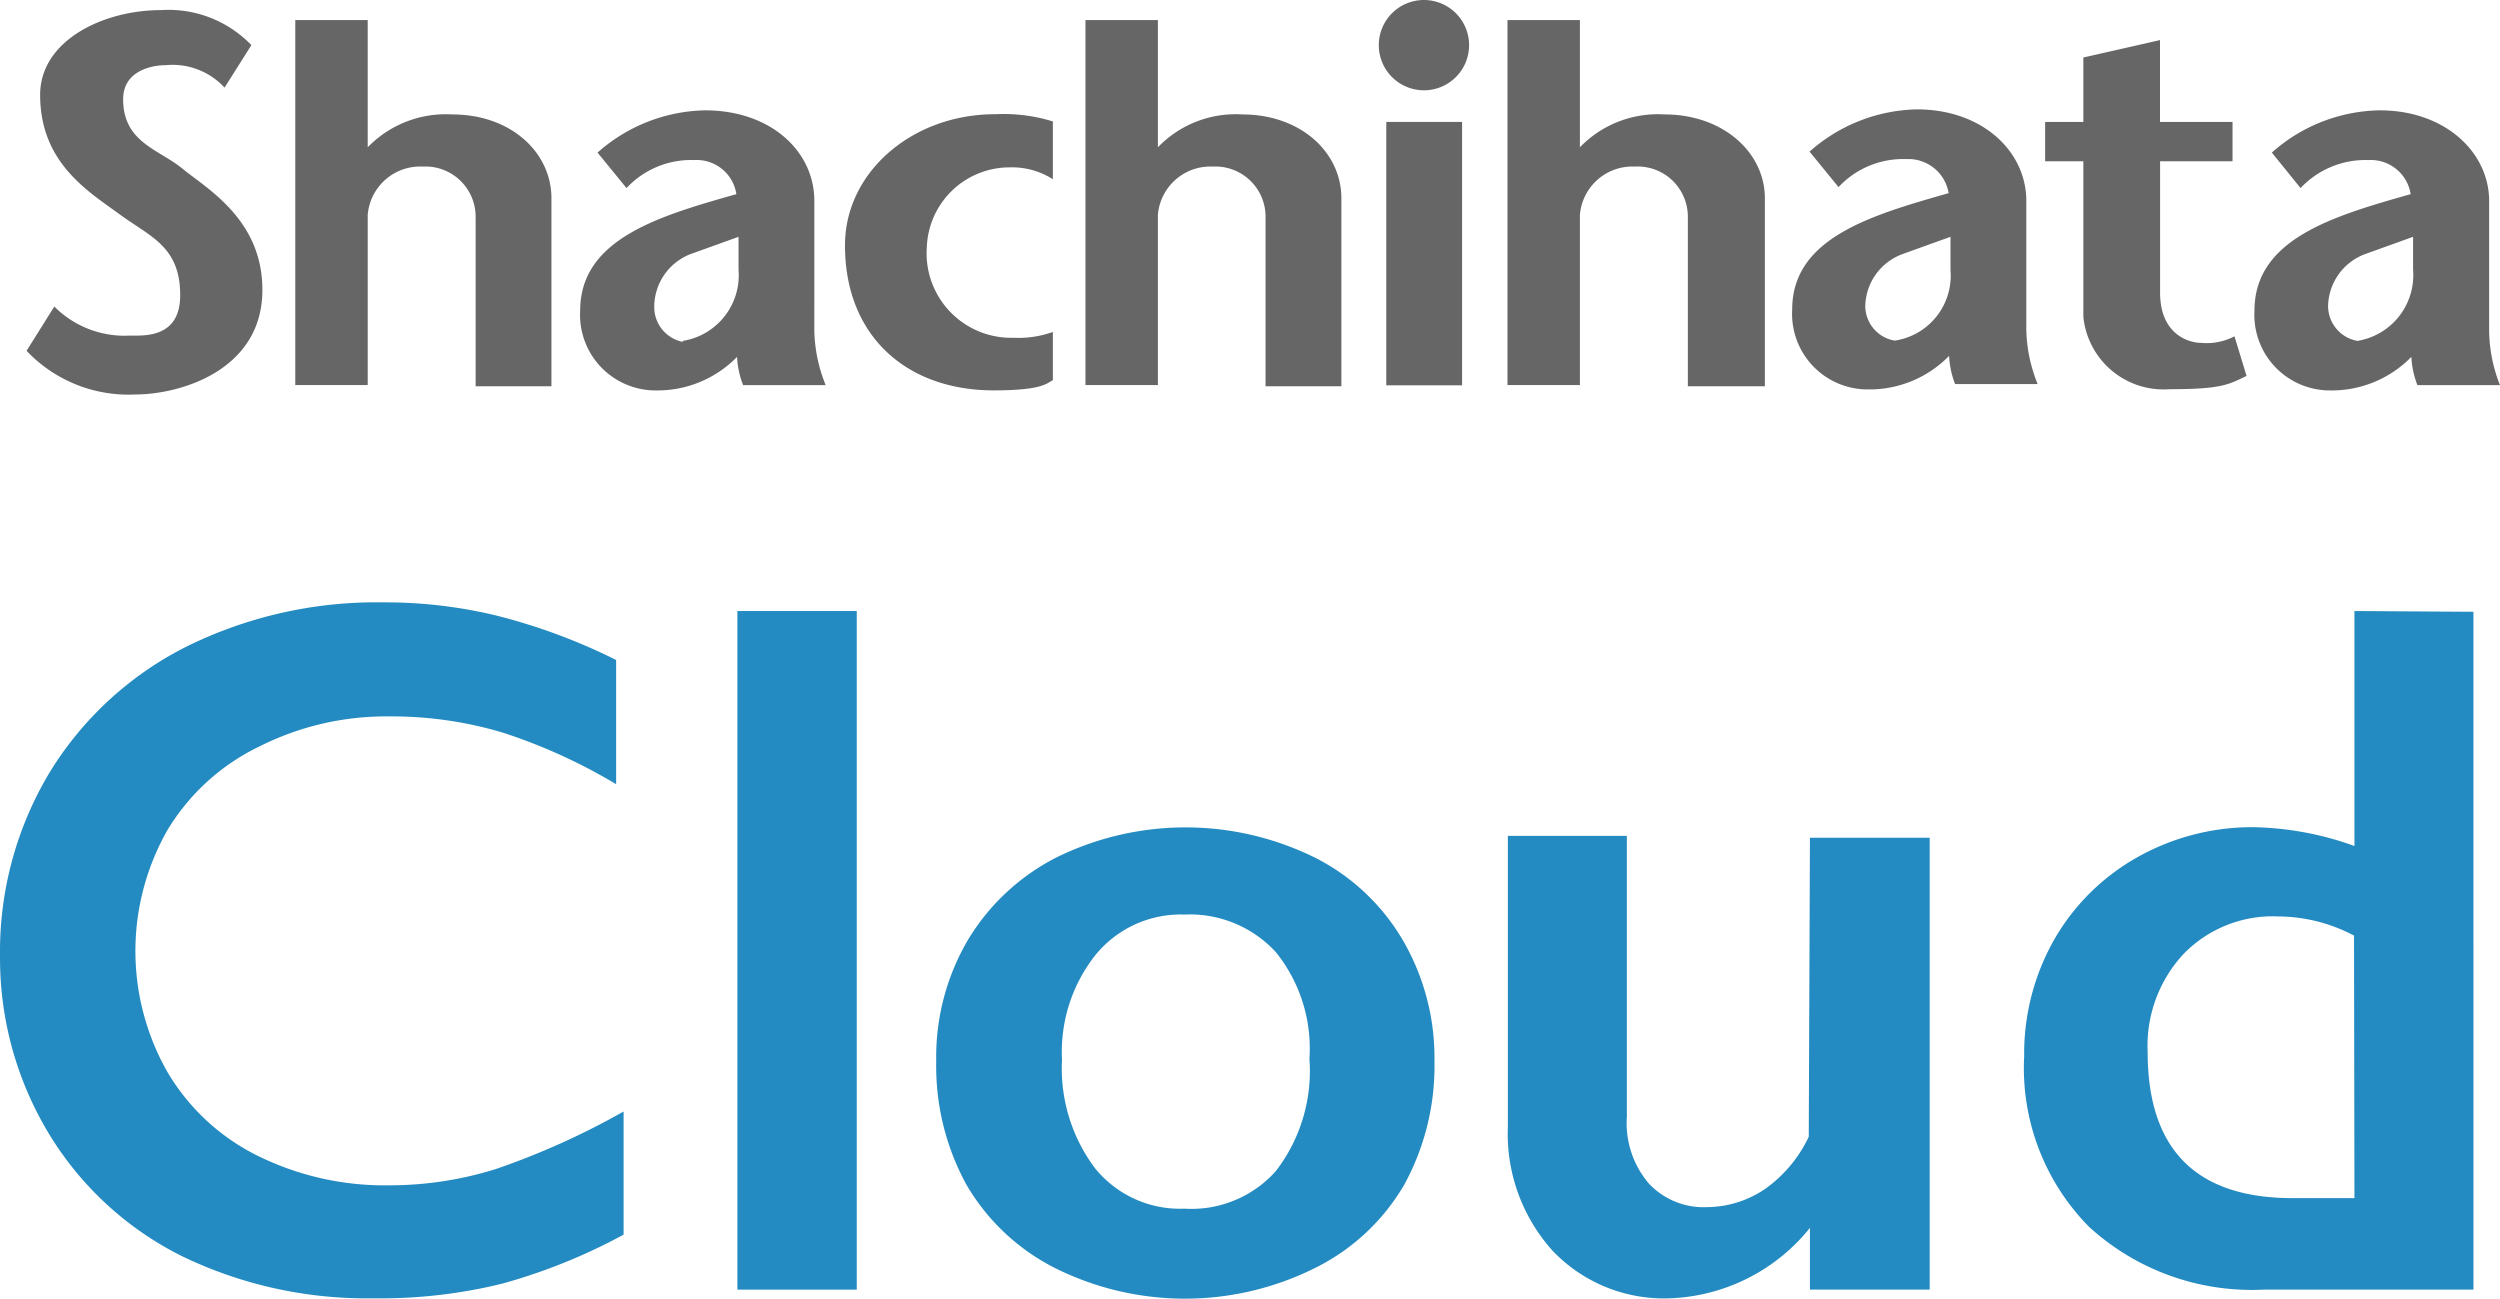
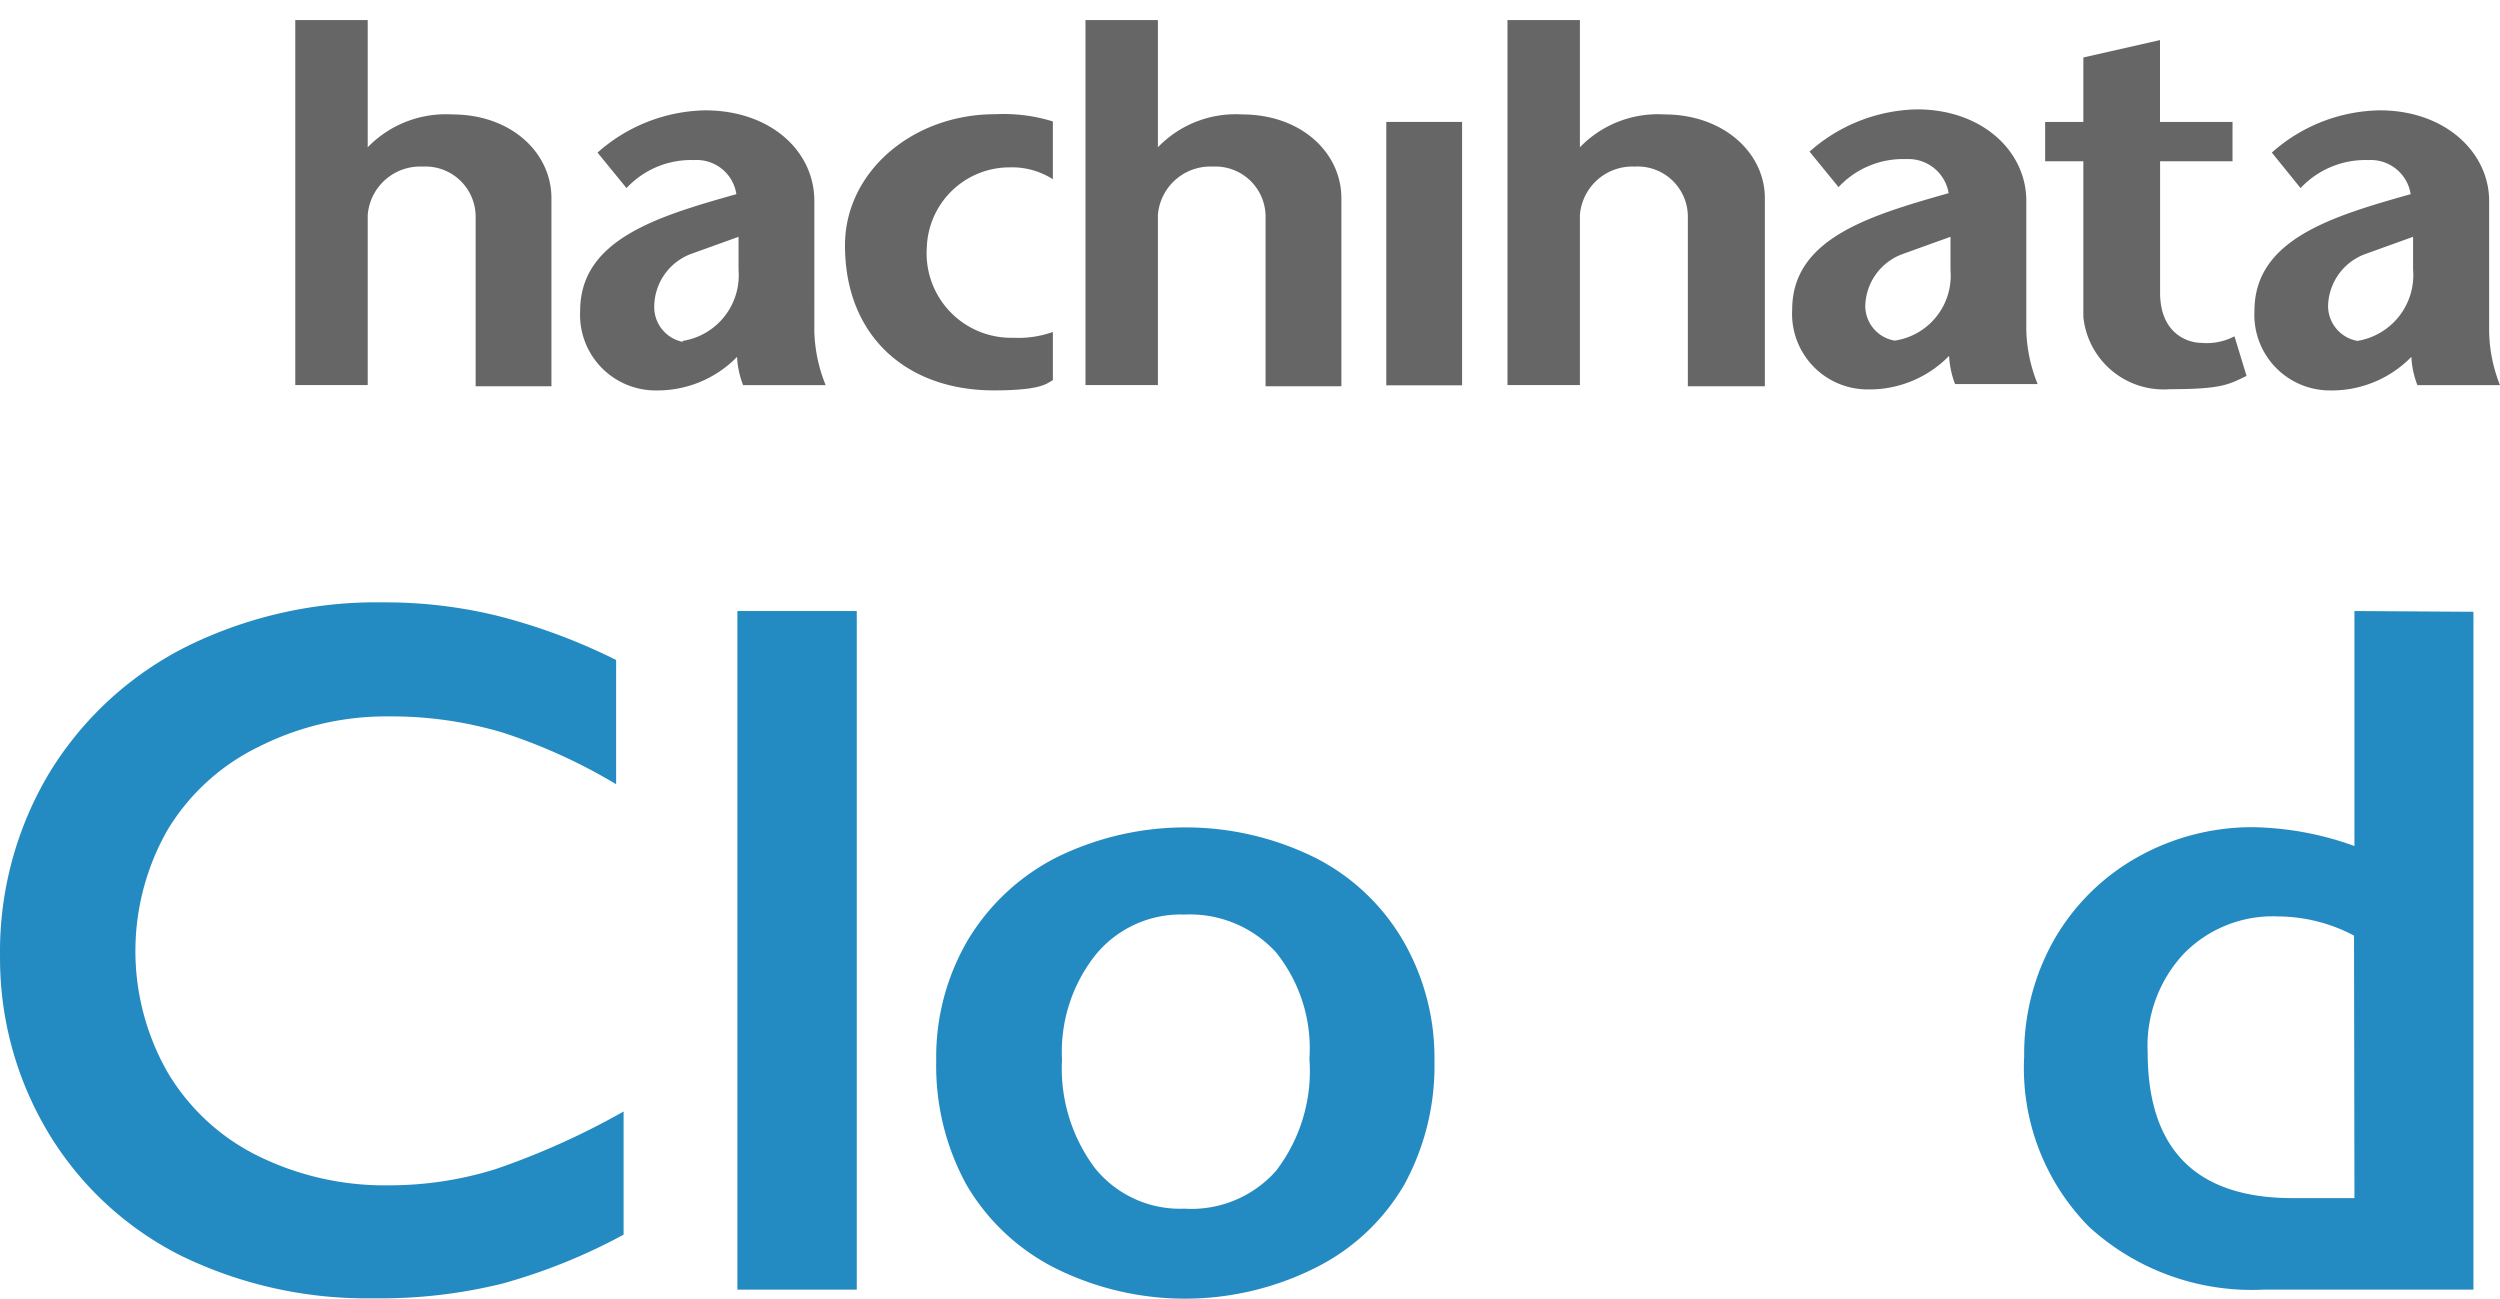
<svg xmlns="http://www.w3.org/2000/svg" width="195.671" height="101.645" viewBox="0 0 195.671 101.645">
  <g id="Group_3091" data-name="Group 3091" transform="translate(-170 -204.644)">
    <g id="Group_775" data-name="Group 775" transform="translate(172.079 204.644)">
      <path id="Path_1" data-name="Path 1" d="M56.124,34.688a8.447,8.447,0,0,0-6.595,2.57V27.3H43.86V55.871h5.669V42.549a4.119,4.119,0,0,1,4.289-3.779,3.93,3.93,0,0,1,4.138,3.968V55.965H63.89V41.245C63.89,37.674,60.734,34.688,56.124,34.688Z" transform="translate(39.019 -25.732)" fill="#666" />
      <path id="Path_2" data-name="Path 2" d="M73.623,34.688a8.484,8.484,0,0,0-6.614,2.57V27.3H61.34V55.871h5.669V42.549A4.119,4.119,0,0,1,71.3,38.77a3.93,3.93,0,0,1,4.157,3.968V55.965h6.028V41.245C81.483,37.674,78.233,34.688,73.623,34.688Z" transform="translate(54.569 -25.732)" fill="#666" />
-       <path id="Path_3" data-name="Path 3" d="M59.544,26.47a3.534,3.534,0,1,0,3.534,3.515A3.534,3.534,0,0,0,59.544,26.47Z" transform="translate(49.827 -26.47)" fill="#666" />
      <rect id="Rectangle_5" data-name="Rectangle 5" width="5.933" height="20.616" transform="translate(106.423 9.542)" fill="#666" />
-       <path id="Path_4" data-name="Path 4" d="M12.283,39.371c-1.89-1.587-4.724-2.079-4.724-5.5,0-2.211,2.211-2.664,3.326-2.664a5.537,5.537,0,0,1,4.611,1.757l2.1-3.326a8.995,8.995,0,0,0-7.086-2.74c-4.516,0-9.448,2.381-9.448,6.633,0,5.329,3.779,7.558,6.2,9.335s4.762,2.513,4.762,6.349c0,3.364-2.816,3.156-3.912,3.156A7.766,7.766,0,0,1,2.173,50.1L0,53.562a10.979,10.979,0,0,0,8.5,3.42c3.534,0,9.958-1.89,9.958-8.182C18.462,43.339,14.191,40.92,12.283,39.371Z" transform="translate(0 -26.106)" fill="#666" />
      <path id="Path_5" data-name="Path 5" d="M33.9,41.486c0,7.086,4.819,11.338,11.64,11.338,3.987,0,4.195-.624,4.63-.794V48.251a8.049,8.049,0,0,1-3.1.454,6.614,6.614,0,0,1-6.765-7.1,6.481,6.481,0,0,1,6.444-6.236,5.971,5.971,0,0,1,3.42.926V31.774a12.963,12.963,0,0,0-4.459-.567C39.134,31.188,33.881,35.78,33.9,41.486Z" transform="translate(30.158 -22.269)" fill="#666" />
      <path id="Path_6" data-name="Path 6" d="M23.413,34.688a8.522,8.522,0,0,0-6.614,2.57V27.3H11.13V55.871H16.8V42.549a4.119,4.119,0,0,1,4.308-3.779,3.93,3.93,0,0,1,4.138,3.968V55.965h5.933V41.245C31.179,37.674,28.023,34.688,23.413,34.688Z" transform="translate(9.902 -25.732)" fill="#666" />
      <path id="Path_7" data-name="Path 7" d="M95.8,51.826c-.907,0-3.193-.624-3.193-3.93V37.616h5.669v-3.08H92.6V28.13L86.6,29.491v5.045H83.61v3.08H86.6V49.785a6.311,6.311,0,0,0,6.784,5.669c4.044,0,4.573-.359,5.99-1.039l-.945-3.1A4.686,4.686,0,0,1,95.8,51.826Z" transform="translate(74.381 -24.993)" fill="#666" />
      <path id="Path_8" data-name="Path 8" d="M110.651,48.292V38.126c0-3.779-3.42-7.086-8.56-7.086a12.982,12.982,0,0,0-8.447,3.307l2.249,2.778a6.954,6.954,0,0,1,5.31-2.192A3.156,3.156,0,0,1,104.51,37.6c-6.085,1.72-12.226,3.515-12.226,9.127a5.914,5.914,0,0,0,5.933,6.236,8.711,8.711,0,0,0,6.349-2.627,6.936,6.936,0,0,0,.472,2.211H111.5A11.9,11.9,0,0,1,110.651,48.292Zm-10.3.794a2.778,2.778,0,0,1-2.305-2.74A4.441,4.441,0,0,1,100.92,42.3l3.779-1.361v2.57a5.215,5.215,0,0,1-4.346,5.574Z" transform="translate(82.09 -22.404)" fill="#666" />
      <path id="Path_9" data-name="Path 9" d="M91.464,43.547V38.162c0-3.893-3.458-7.162-8.56-7.162A13.038,13.038,0,0,0,74.5,34.307l2.268,2.778a6.9,6.9,0,0,1,5.291-2.192,3.193,3.193,0,0,1,3.326,2.664c-6.1,1.738-12.245,3.515-12.245,9.108a5.914,5.914,0,0,0,5.933,6.255,8.711,8.711,0,0,0,6.349-2.627A6.933,6.933,0,0,0,85.89,52.5h6.462a11.905,11.905,0,0,1-.888-4.252ZM81.165,49.1a2.759,2.759,0,0,1-2.305-2.721,4.441,4.441,0,0,1,2.891-4.044l3.779-1.361v2.608A5.14,5.14,0,0,1,81.165,49.1Z" transform="translate(65.053 -22.44)" fill="#666" />
      <path id="Path_10" data-name="Path 10" d="M41.263,43.493V38.126c0-3.893-3.42-7.086-8.56-7.086a13.038,13.038,0,0,0-8.409,3.307l2.268,2.778a6.9,6.9,0,0,1,5.291-2.192A3.137,3.137,0,0,1,35.16,37.6c-6.085,1.72-12.226,3.515-12.226,9.127a5.914,5.914,0,0,0,5.933,6.236,8.711,8.711,0,0,0,6.349-2.627,6.935,6.935,0,0,0,.472,2.211h6.462a11.905,11.905,0,0,1-.888-4.252Zm-10.3,5.669a2.778,2.778,0,0,1-2.23-2.816A4.441,4.441,0,0,1,31.551,42.3l3.779-1.361V43.53a5.2,5.2,0,0,1-4.365,5.555Z" transform="translate(20.395 -22.404)" fill="#666" />
    </g>
    <g id="Group_774" data-name="Group 774" transform="translate(170 251.785)">
      <path id="Path_12" data-name="Path 12" d="M136.569,69.8a22.431,22.431,0,0,1-10.257-2.3,16.889,16.889,0,0,1-7.074-6.543,19.129,19.129,0,0,1,0-18.982,17.007,17.007,0,0,1,7.162-6.514A22.047,22.047,0,0,1,136.628,33.1a30.271,30.271,0,0,1,8.842,1.267,43.152,43.152,0,0,1,8.872,4.038V28.683a46.245,46.245,0,0,0-9.373-3.478,37.019,37.019,0,0,0-8.842-1.032,33.571,33.571,0,0,0-15.386,3.449,26.527,26.527,0,0,0-10.729,9.845,27.234,27.234,0,0,0-3.891,14.413,26.527,26.527,0,0,0,3.773,13.794,25.436,25.436,0,0,0,10.4,9.638,33.16,33.16,0,0,0,15.032,3.331,39.763,39.763,0,0,0,10.11-1.15,45.04,45.04,0,0,0,9.491-3.832V64.023a59.483,59.483,0,0,1-10.021,4.51A27.885,27.885,0,0,1,136.569,69.8Z" transform="translate(-106.119 -24.168)" fill="#238bc1" />
      <rect id="Rectangle_6" data-name="Rectangle 6" width="9.343" height="53.113" transform="translate(57.714 0.683)" fill="#238bc1" />
      <path id="Path_13" data-name="Path 13" d="M160.516,32.458a22.872,22.872,0,0,0-20.043,0,17.183,17.183,0,0,0-6.985,6.455,18.1,18.1,0,0,0-2.505,9.52,19.334,19.334,0,0,0,2.358,9.668,16.8,16.8,0,0,0,6.956,6.543,22.784,22.784,0,0,0,20.308,0A16.594,16.594,0,0,0,167.62,58.1a19.335,19.335,0,0,0,2.358-9.668,18.274,18.274,0,0,0-2.476-9.461,16.712,16.712,0,0,0-6.985-6.514ZM157.569,57.04a8.842,8.842,0,0,1-7.162,2.947,8.548,8.548,0,0,1-6.986-3.154,13,13,0,0,1-2.594-8.518,12.2,12.2,0,0,1,2.653-8.223,8.607,8.607,0,0,1,6.927-3.124,9.137,9.137,0,0,1,7.162,2.947,12,12,0,0,1,2.623,8.341,12.822,12.822,0,0,1-2.623,8.783Z" transform="translate(-57.706 -12.528)" fill="#238bc1" />
-       <path id="Path_14" data-name="Path 14" d="M169.718,53.92a10.492,10.492,0,0,1-3.39,4.067,8.194,8.194,0,0,1-4.539,1.444,5.9,5.9,0,0,1-4.569-1.827,7.28,7.28,0,0,1-1.739-5.246V30.37h-9.314V53.124a13.675,13.675,0,0,0,3.508,9.727,12.025,12.025,0,0,0,9.2,3.714,14.737,14.737,0,0,0,10.935-5.512v4.834h9.373V30.517h-9.373Z" transform="translate(-28.149 -12.091)" fill="#238bc1" />
      <path id="Path_15" data-name="Path 15" d="M185.736,24.4V42.792a24.465,24.465,0,0,0-7.958-1.474,18.333,18.333,0,0,0-8.99,2.329,17.215,17.215,0,0,0-6.543,6.455,18.1,18.1,0,0,0-2.358,9.137,17.685,17.685,0,0,0,5.1,13.381,18.893,18.893,0,0,0,13.647,4.893h16.417V24.459Zm0,45.951H180.9q-11.348,0-11.348-11.436a10.552,10.552,0,0,1,2.8-7.663,9.727,9.727,0,0,1,7.457-2.947,12.793,12.793,0,0,1,5.895,1.5Z" transform="translate(-1.458 -23.717)" fill="#238bc1" />
    </g>
  </g>
</svg>